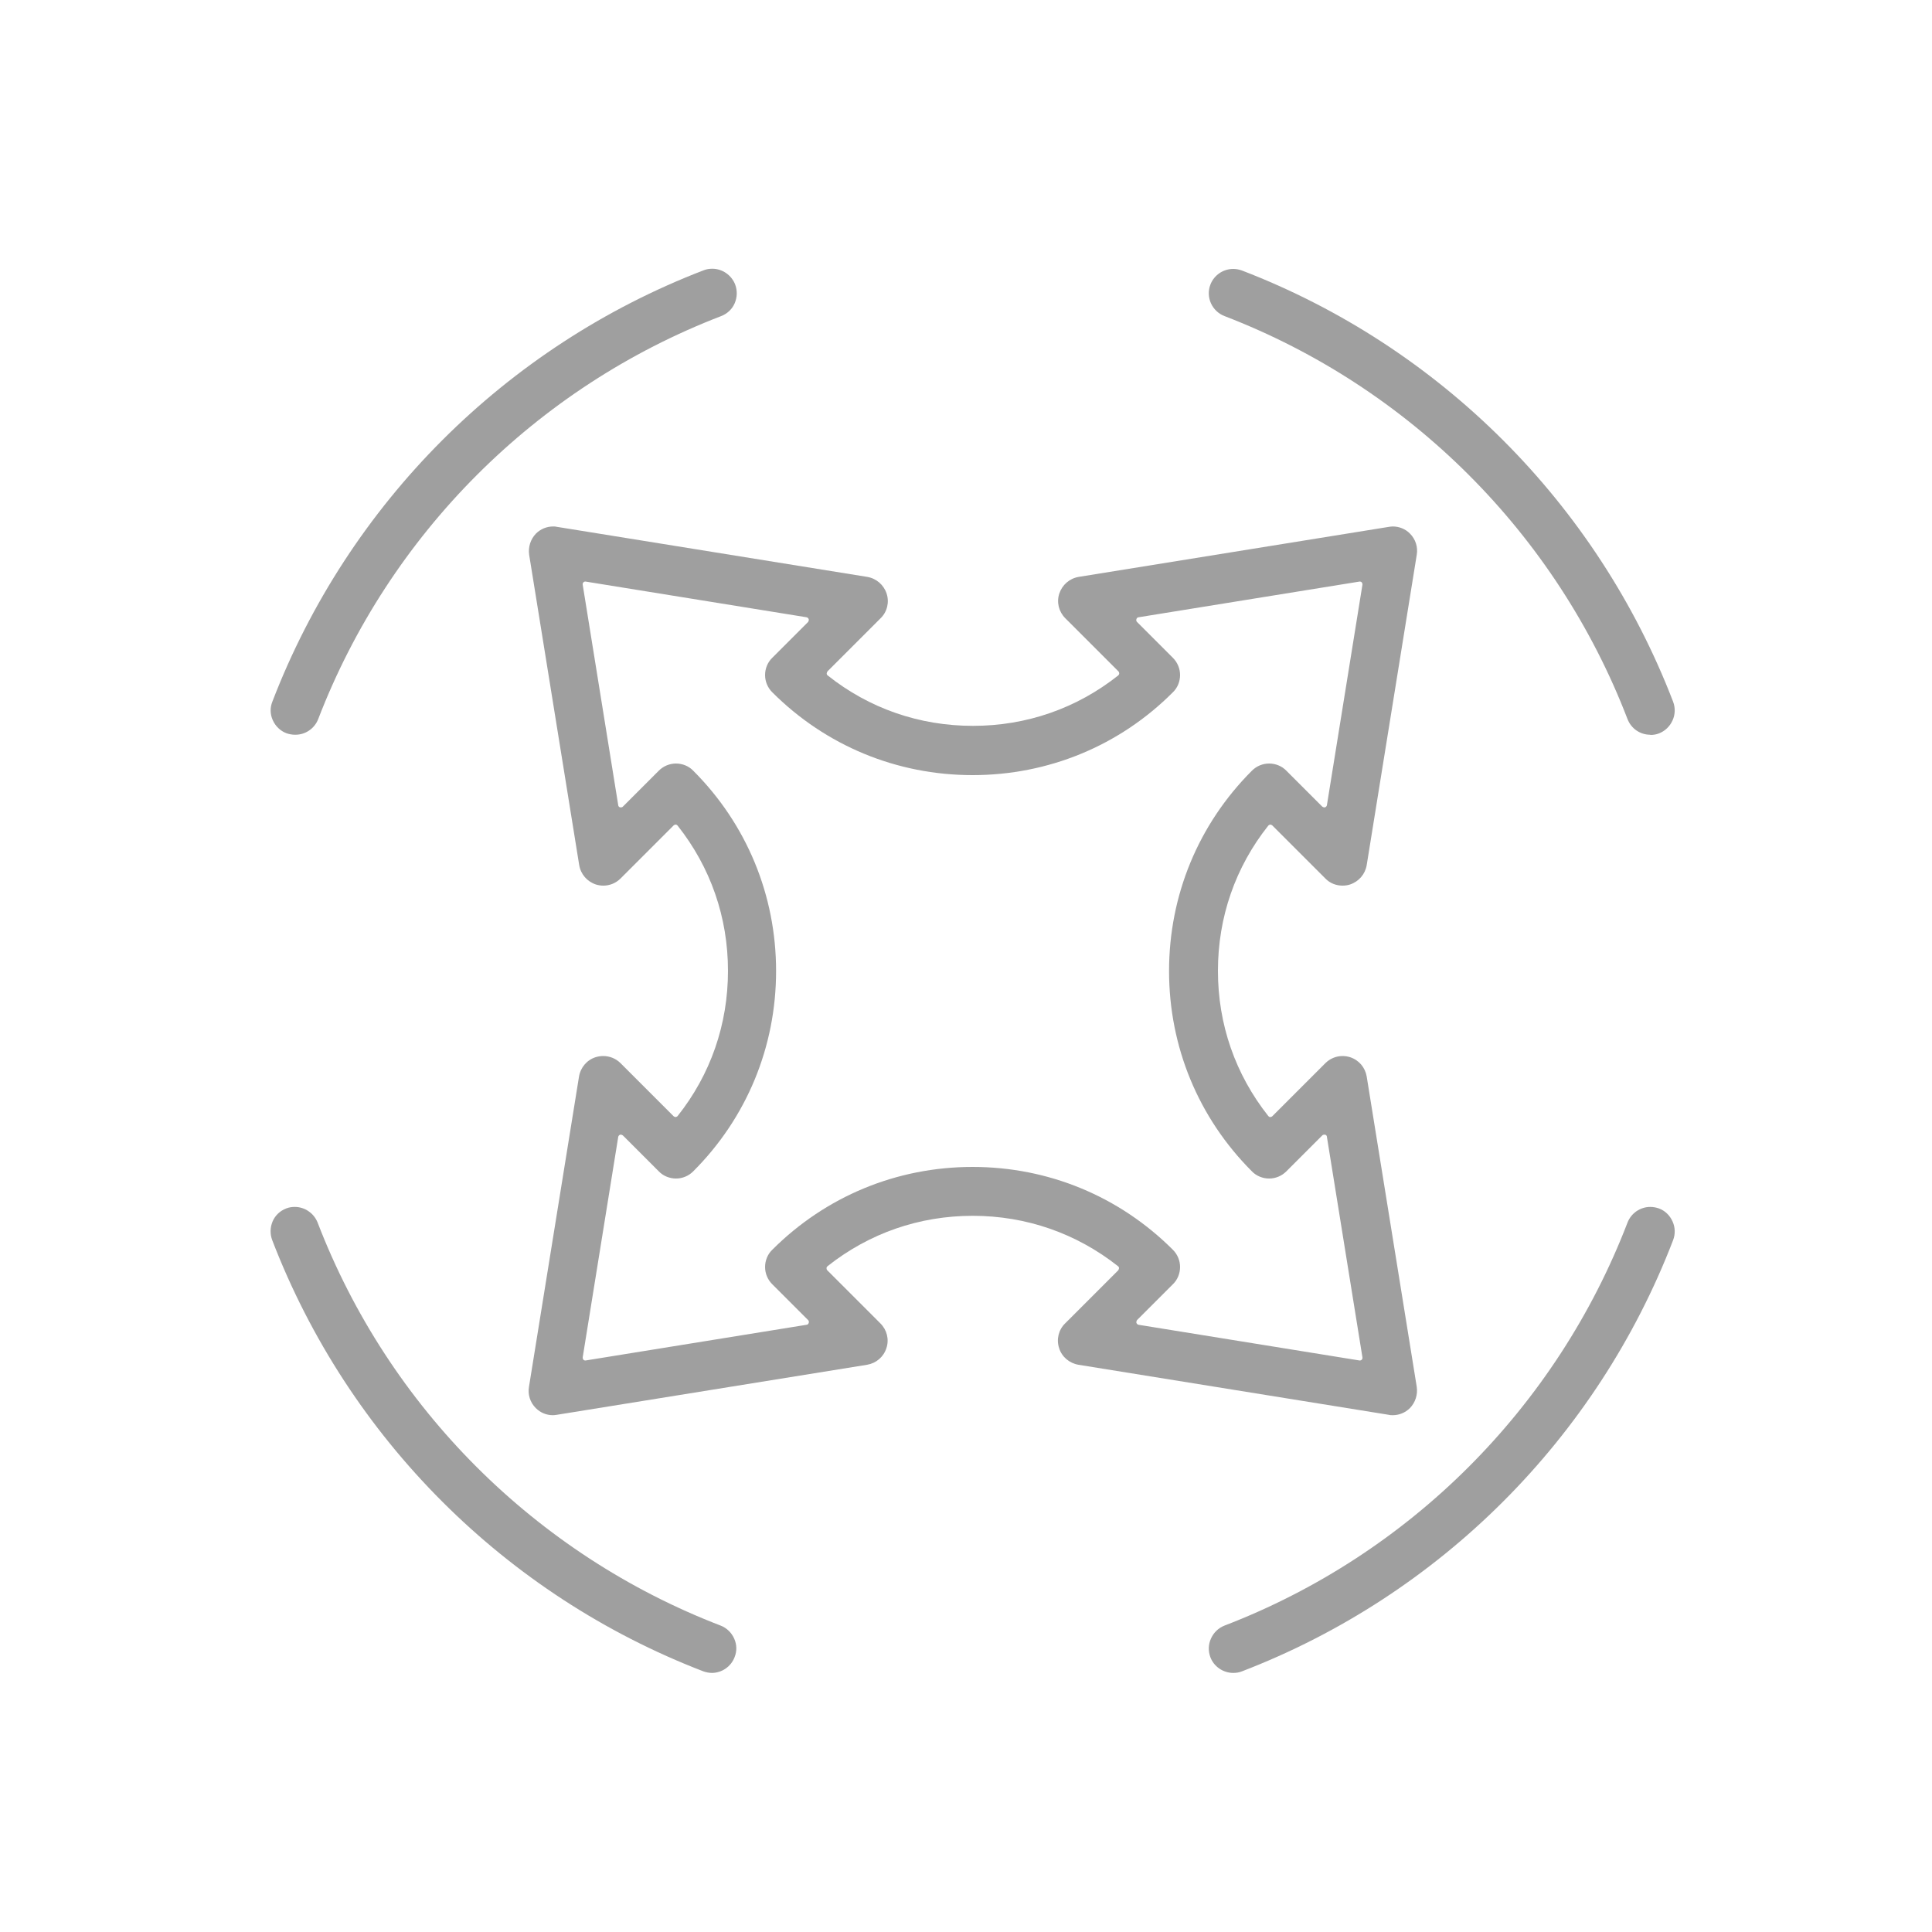
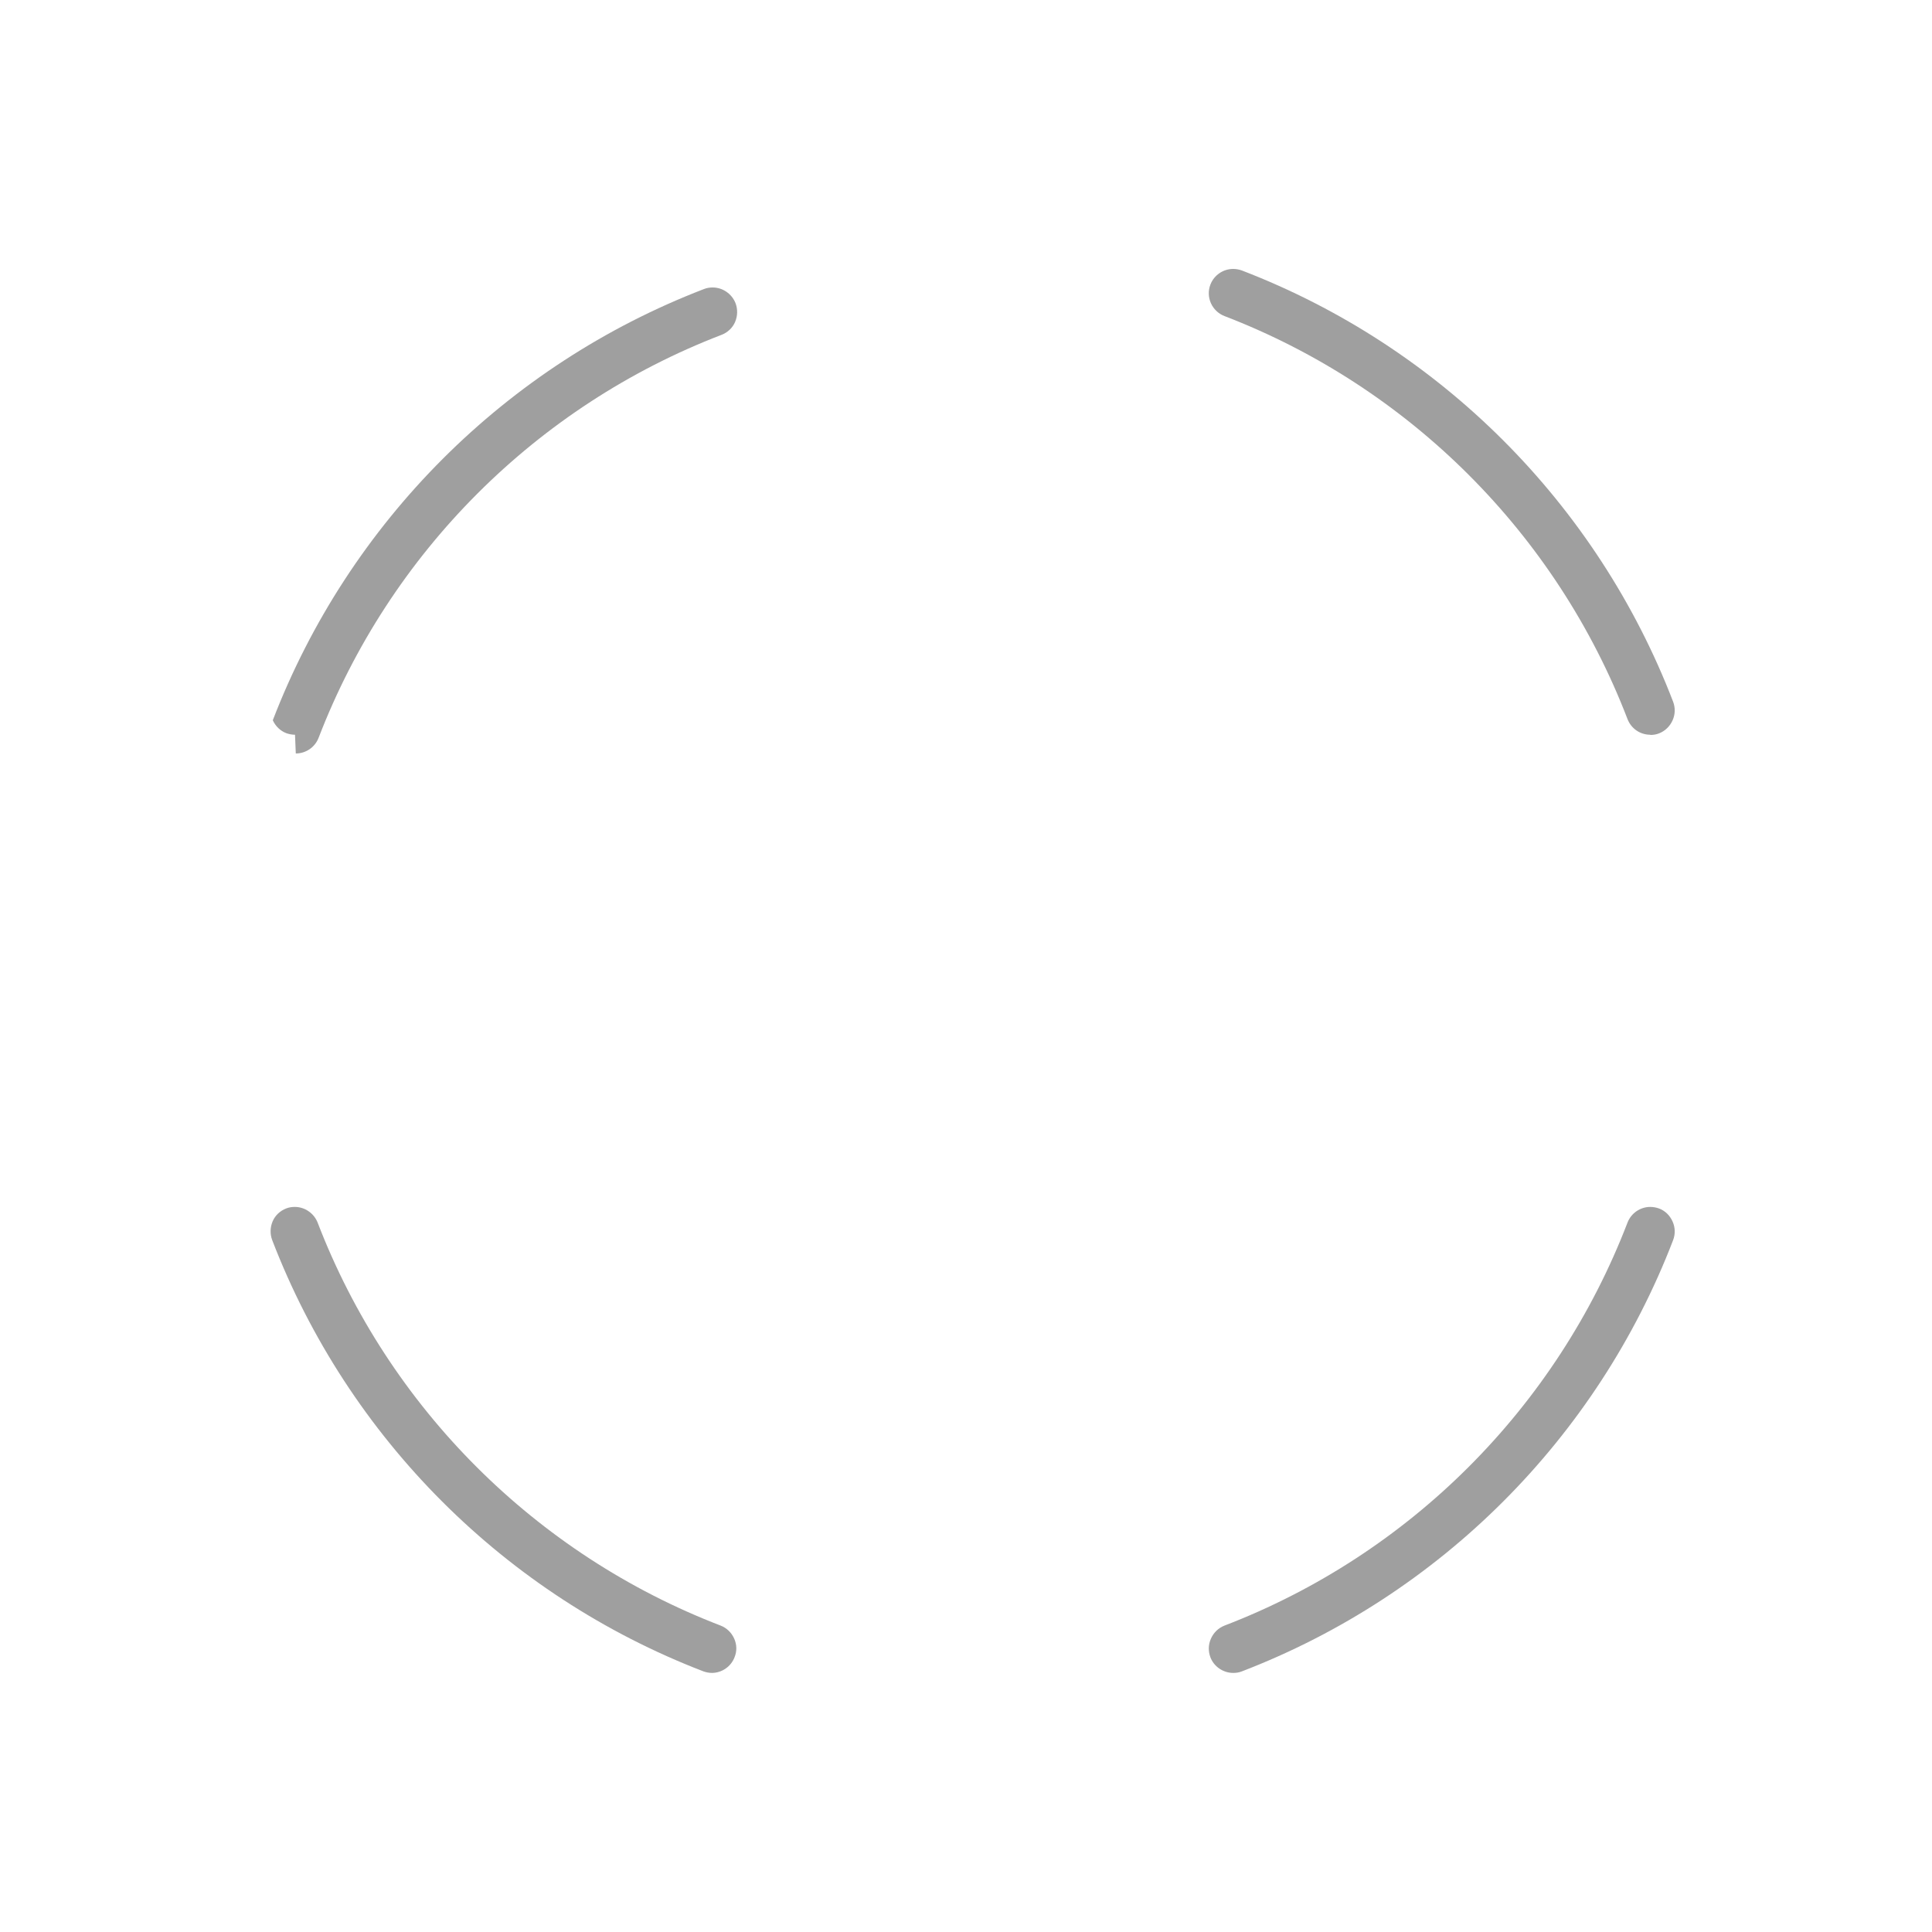
<svg xmlns="http://www.w3.org/2000/svg" id="Capa_1" version="1.1" viewBox="0 0 100 100">
  <defs>
    <style>
      .st0 {
        fill: #9f9f9f;
      }
    </style>
  </defs>
-   <path class="st0" d="M72.08,73.25c-.07,0-.13,0-.2-.02l-16.06-2.59c-.47-.08-.86-.41-1-.86-.15-.45-.03-.95.31-1.28l2.75-2.75s.04-.07.04-.11c0-.04-.02-.08-.05-.1-2.15-1.7-4.75-2.61-7.52-2.61s-5.36.9-7.52,2.61c-.03.03-.05.06-.05.1,0,.04.01.08.04.11l2.75,2.75c.34.34.46.83.31,1.28-.15.46-.53.78-1,.86l-16.06,2.59c-.07.01-.14.02-.2.02-.34,0-.65-.13-.89-.37-.29-.29-.42-.7-.35-1.1l2.59-16.06c.08-.47.41-.86.86-1,.13-.04.26-.06.39-.06.34,0,.66.13.9.37l2.75,2.75s.06.04.1.04h0s.08-.02.1-.05c1.71-2.15,2.61-4.75,2.61-7.52s-.9-5.36-2.61-7.52c-.03-.03-.06-.05-.1-.05h0s-.07.01-.1.04l-2.75,2.75c-.24.24-.56.37-.89.37-.13,0-.26-.02-.39-.06-.45-.15-.78-.53-.86-1l-2.59-16.06c-.06-.4.07-.81.35-1.1.24-.24.56-.37.89-.37.07,0,.13,0,.2.02l16.06,2.59c.47.08.85.41,1,.86.15.45.03.95-.31,1.28l-2.75,2.75s-.04.07-.04.11c0,.04.02.08.05.1,2.15,1.71,4.75,2.61,7.52,2.61s5.36-.9,7.52-2.61c.03-.03.05-.06.05-.1,0-.04-.01-.08-.04-.11l-2.75-2.75c-.34-.34-.46-.83-.31-1.28.15-.45.53-.78,1-.86l16.06-2.59c.07-.01.14-.02.2-.02.33,0,.66.13.89.37.29.29.42.7.35,1.1l-2.59,16.06c-.08.47-.41.85-.86,1-.12.04-.26.06-.39.06-.34,0-.66-.13-.89-.37l-2.75-2.75s-.06-.04-.1-.04h0s-.08.02-.1.05c-1.71,2.15-2.61,4.75-2.61,7.52s.9,5.36,2.61,7.52c.03.03.06.05.1.05h0s.07-.01.1-.04l2.75-2.75c.24-.24.56-.37.89-.37.13,0,.26.02.39.06.46.15.78.53.86,1l2.59,16.06c.06.4-.07.81-.35,1.1-.24.24-.56.37-.89.37ZM50.34,60.4c3.92,0,7.6,1.52,10.37,4.29.24.24.37.56.37.89s-.13.66-.37.89l-1.86,1.86s-.05.09-.03.14c.02.05.06.09.11.1,0,0,11.44,1.85,11.45,1.85.04,0,.07-.01.1-.04.03-.03.05-.08.04-.12l-1.84-11.42c0-.05-.04-.1-.1-.11-.01,0-.03,0-.04,0-.04,0-.07.01-.1.04l-1.86,1.86c-.24.24-.56.37-.89.37s-.66-.13-.89-.37c-2.77-2.77-4.29-6.45-4.29-10.37s1.52-7.6,4.29-10.37c.24-.24.56-.37.89-.37s.66.13.89.37l1.86,1.86s.06.04.1.04c.01,0,.03,0,.04,0,.05-.02.09-.06.1-.11l1.84-11.42s0-.09-.04-.12c-.03-.03-.06-.04-.1-.04,0,0-11.45,1.85-11.45,1.85-.05,0-.1.05-.11.1-.02.05,0,.11.03.14l1.86,1.86c.24.24.37.56.37.89s-.13.66-.37.89c-2.76,2.77-6.45,4.29-10.37,4.29s-7.6-1.52-10.37-4.29c-.24-.24-.37-.56-.37-.89s.13-.66.37-.89l1.86-1.86s.05-.09.03-.14c-.02-.05-.06-.09-.11-.1,0,0-11.44-1.85-11.45-1.85-.04,0-.07.01-.1.04-.03.03-.05.08-.04.12l1.84,11.42c0,.05.05.1.1.11.01,0,.03,0,.04,0,.04,0,.07-.01.1-.04l1.86-1.86c.24-.24.56-.37.89-.37s.66.13.89.37c2.77,2.77,4.29,6.45,4.29,10.37s-1.52,7.6-4.29,10.37c-.24.24-.56.37-.89.37s-.66-.13-.89-.37l-1.86-1.86s-.06-.04-.1-.04c-.01,0-.03,0-.04,0-.05.02-.09.06-.1.11l-1.84,11.42s0,.09.04.12c.03.03.06.04.1.04,0,0,11.45-1.85,11.45-1.85.05,0,.1-.05.11-.1.02-.05,0-.11-.03-.14l-1.86-1.86c-.24-.24-.37-.56-.37-.89s.13-.66.37-.89c2.77-2.77,6.45-4.29,10.37-4.29Z" />
-   <path class="st0" d="M15.27,38.03c-.15,0-.31-.03-.45-.08-.31-.12-.56-.36-.7-.67s-.15-.65-.02-.97c3.94-10.25,12.07-18.38,22.32-22.32.15-.06.3-.08.45-.08.52,0,.99.33,1.18.81.12.32.11.66-.02.97s-.39.55-.7.67c-9.58,3.68-17.18,11.29-20.86,20.86-.19.49-.66.81-1.18.81Z" />
+   <path class="st0" d="M15.27,38.03c-.15,0-.31-.03-.45-.08-.31-.12-.56-.36-.7-.67c3.94-10.25,12.07-18.38,22.32-22.32.15-.06.3-.08.45-.08.52,0,.99.33,1.18.81.12.32.11.66-.02.97s-.39.55-.7.67c-9.58,3.68-17.18,11.29-20.86,20.86-.19.49-.66.81-1.18.81Z" />
  <path class="st0" d="M85.42,38.03c-.53,0-.99-.32-1.18-.81-3.68-9.58-11.29-17.18-20.86-20.86-.65-.25-.98-.98-.73-1.63.19-.49.66-.81,1.18-.81.16,0,.31.03.45.08,10.25,3.94,18.38,12.07,22.32,22.32.12.32.11.66-.03.97-.14.31-.39.55-.7.67-.15.06-.3.08-.45.08Z" />
  <path class="st0" d="M36.86,86.59c-.15,0-.31-.03-.45-.08-10.25-3.94-18.38-12.07-22.32-22.32-.12-.32-.11-.66.02-.97s.39-.55.7-.67c.15-.06.3-.08.45-.08.52,0,.99.33,1.18.81,3.68,9.58,11.29,17.18,20.86,20.86.31.12.56.36.7.67s.15.65.02.97c-.19.49-.66.81-1.18.81Z" />
  <path class="st0" d="M63.83,86.59c-.52,0-1-.33-1.18-.81-.12-.32-.11-.66.03-.97.14-.31.39-.55.7-.67,9.58-3.68,17.18-11.28,20.86-20.86.19-.49.66-.81,1.18-.81.15,0,.31.03.45.08.32.12.56.36.7.67.14.31.15.65.03.97-3.94,10.25-12.07,18.38-22.32,22.32-.15.06-.3.08-.45.08Z" />
</svg>